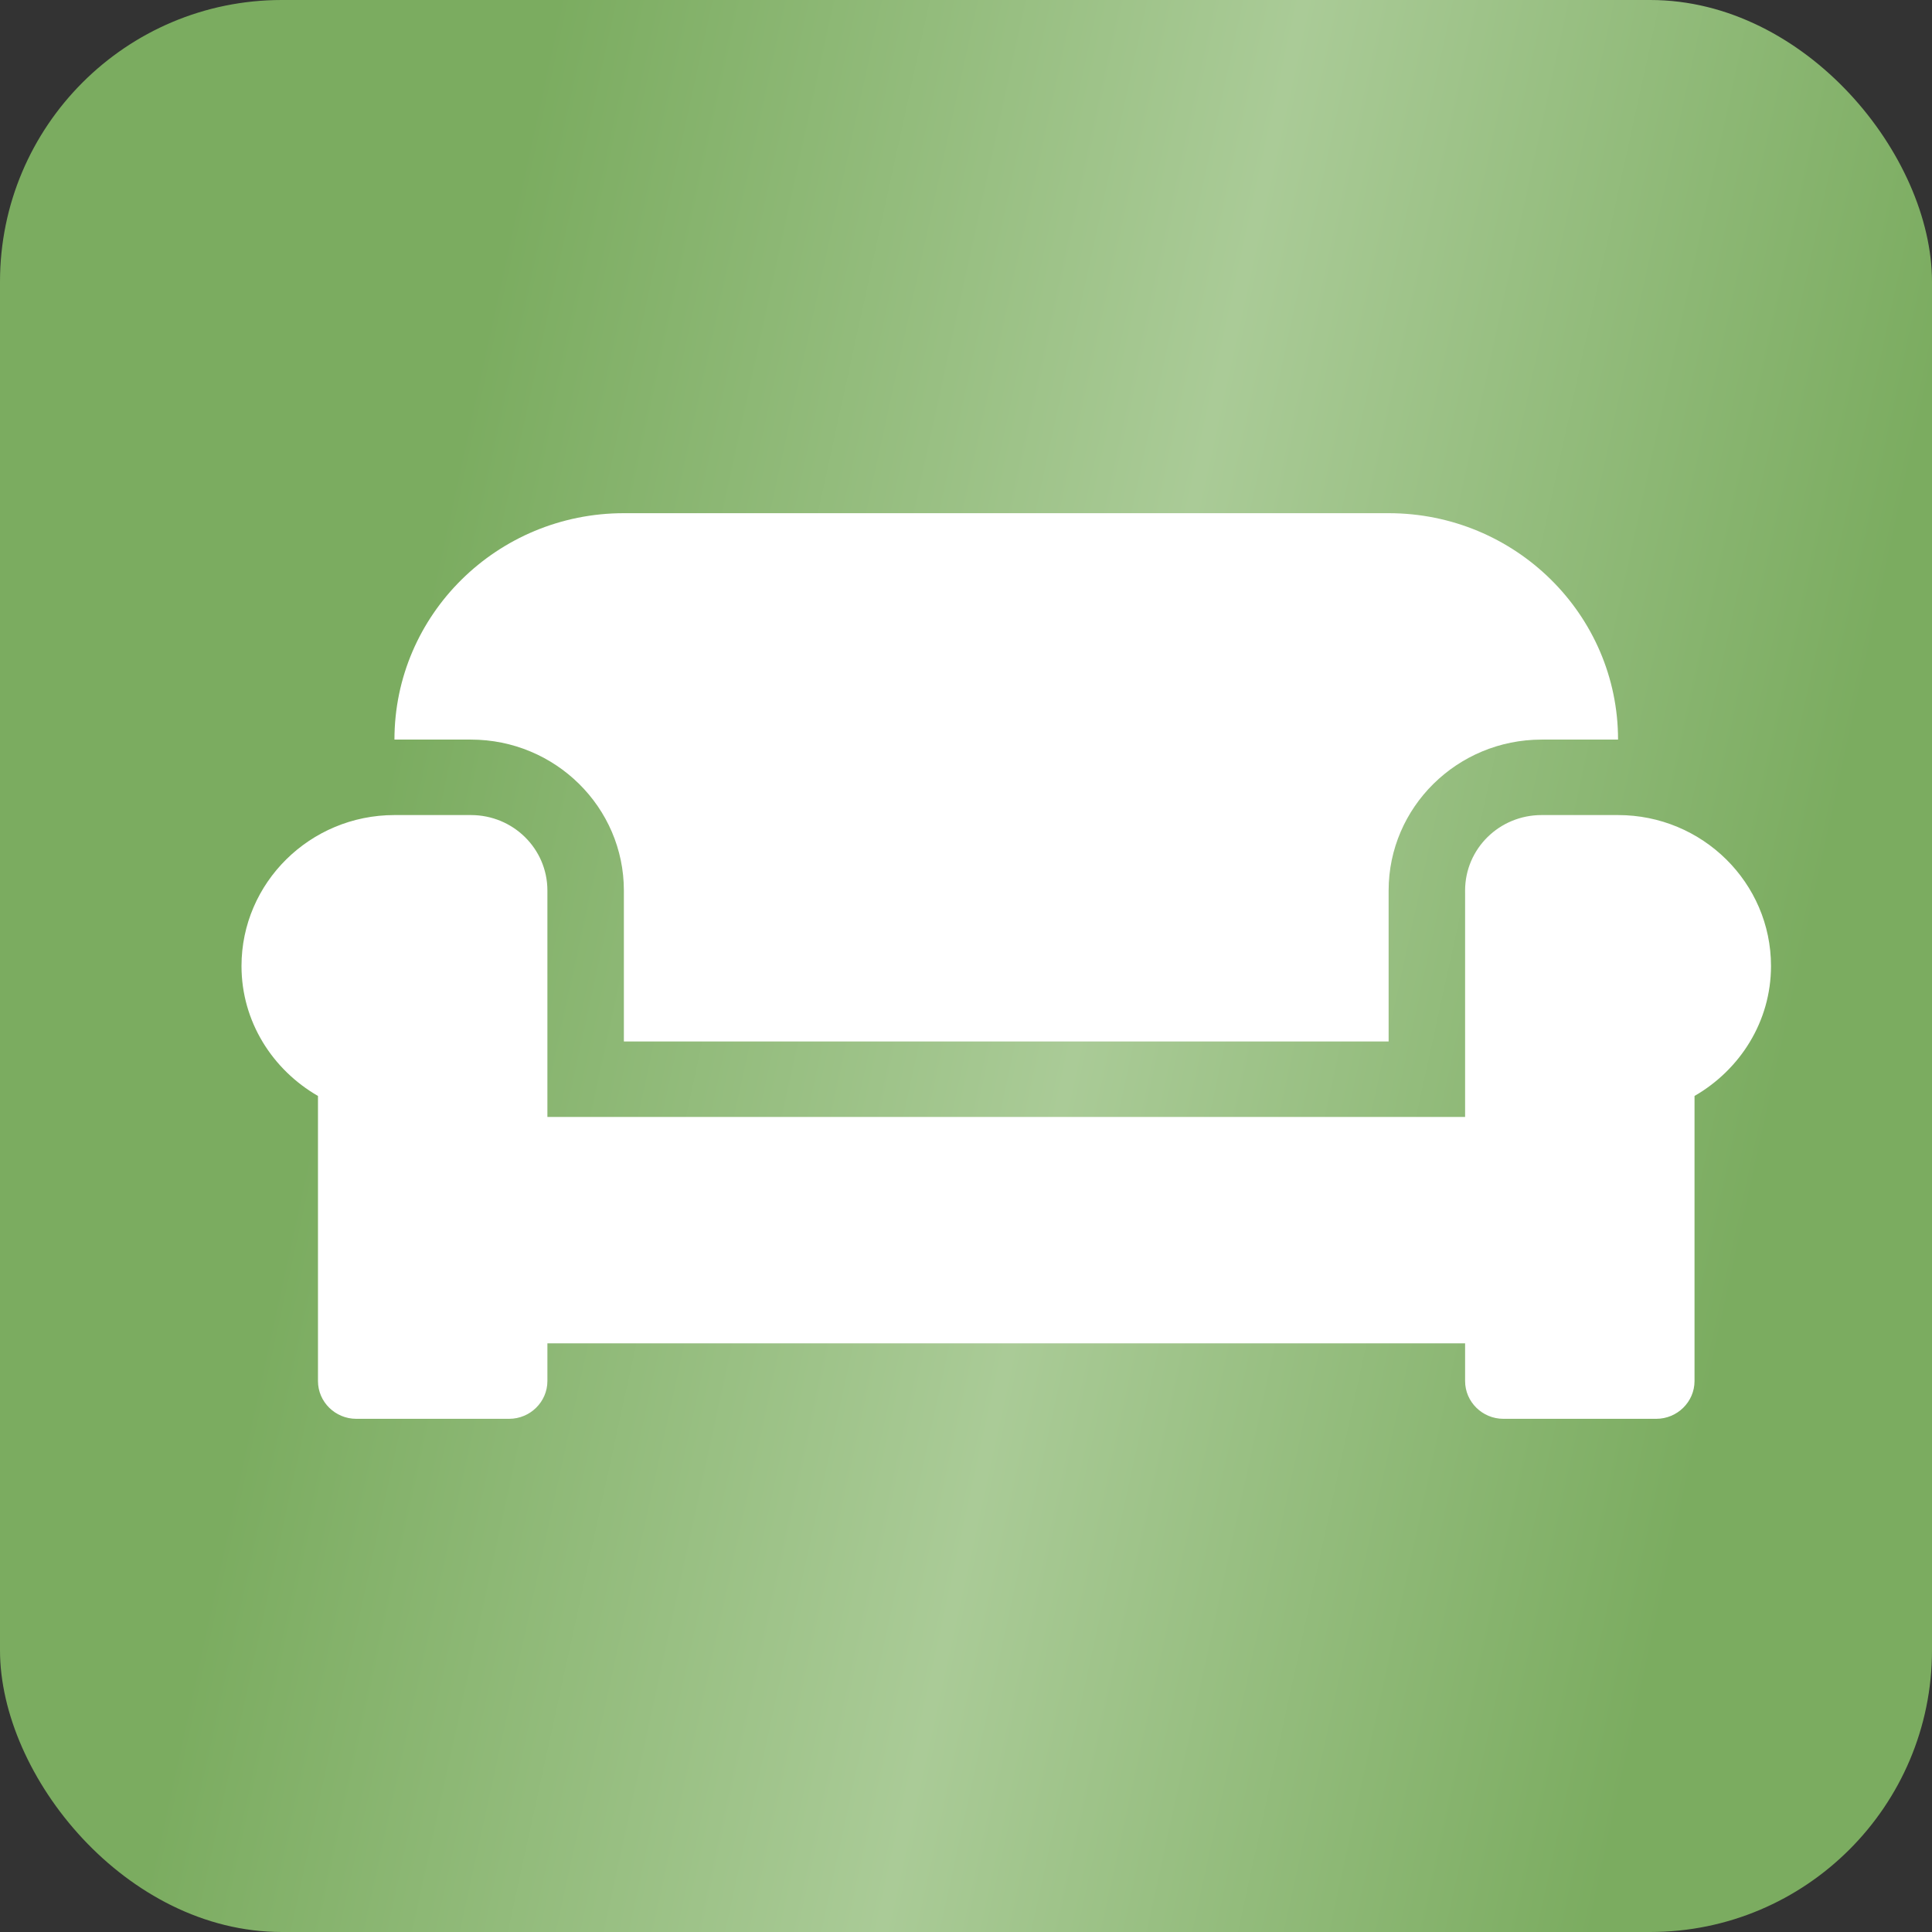
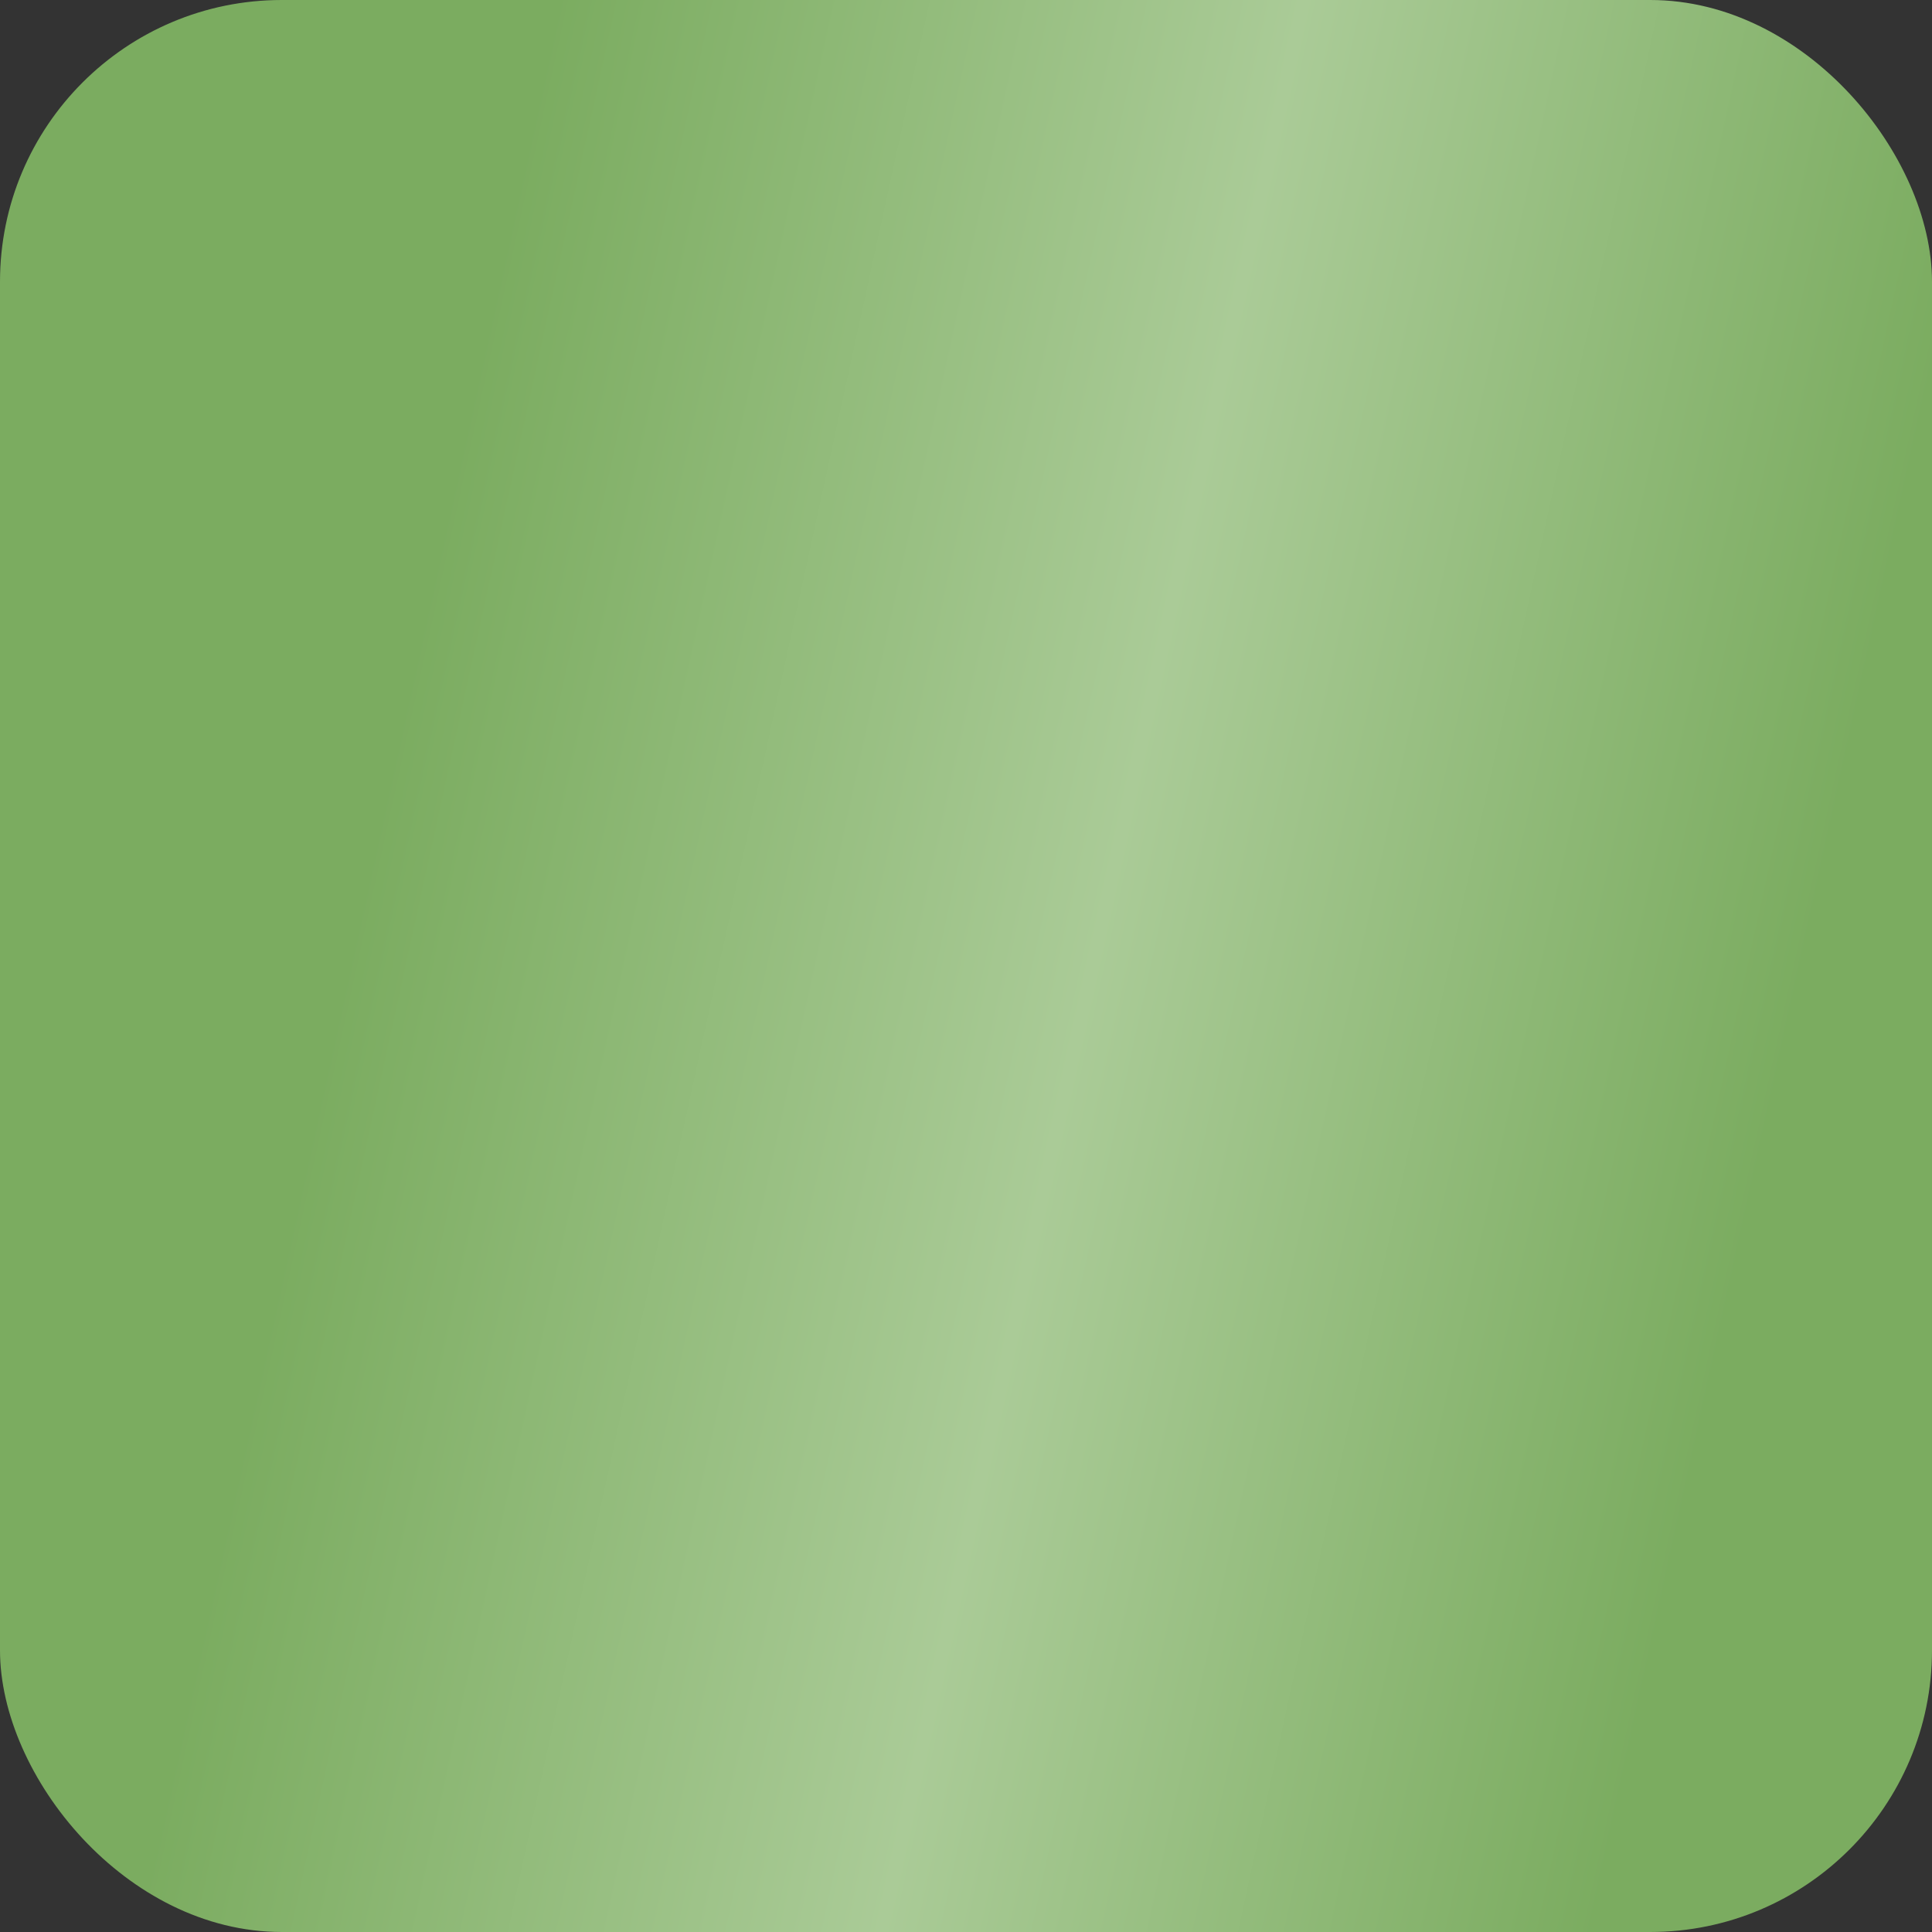
<svg xmlns="http://www.w3.org/2000/svg" width="48" height="48" viewBox="0 0 48 48" fill="none">
  <rect x="0" y="0" width="48" height="48" fill="#333333" stroke="none" />
  <rect width="48" height="48" rx="7" fill="url(#paint0_linear_1646_5731)" />
-   <path d="M15.5 22.125V25.875H34.5V22.125C34.5 20.057 36.204 18.375 38.3 18.375H40.2C40.2 15.27 37.647 12.75 34.5 12.75H15.5C12.353 12.75 9.8 15.27 9.8 18.375H11.7C13.796 18.375 15.5 20.057 15.5 22.125ZM40.2 20.25H38.3C37.249 20.25 36.4 21.088 36.4 22.125V27.75H13.6V22.125C13.6 21.088 12.751 20.25 11.7 20.25H9.8C7.704 20.25 6 21.932 6 24C6 25.383 6.772 26.578 7.9 27.229V34.312C7.9 34.828 8.328 35.25 8.85 35.25H12.65C13.172 35.25 13.6 34.828 13.6 34.312V33.375H36.4V34.312C36.4 34.828 36.828 35.25 37.35 35.25H41.15C41.672 35.25 42.1 34.828 42.1 34.312V27.229C43.228 26.578 44 25.383 44 24C44 21.932 42.296 20.25 40.2 20.25Z" fill="white" />
  <defs>
    <linearGradient id="paint0_linear_1646_5731" x1="6.302" y1="6.20815e-07" x2="56.112" y2="10.887" gradientUnits="userSpaceOnUse">
      <stop offset="0.144" stop-color="#7BAC60" />
      <stop offset="0.5" stop-color="#AACB97" />
      <stop offset="0.839" stop-color="#7BAC60" />
    </linearGradient>
  </defs>
</svg>